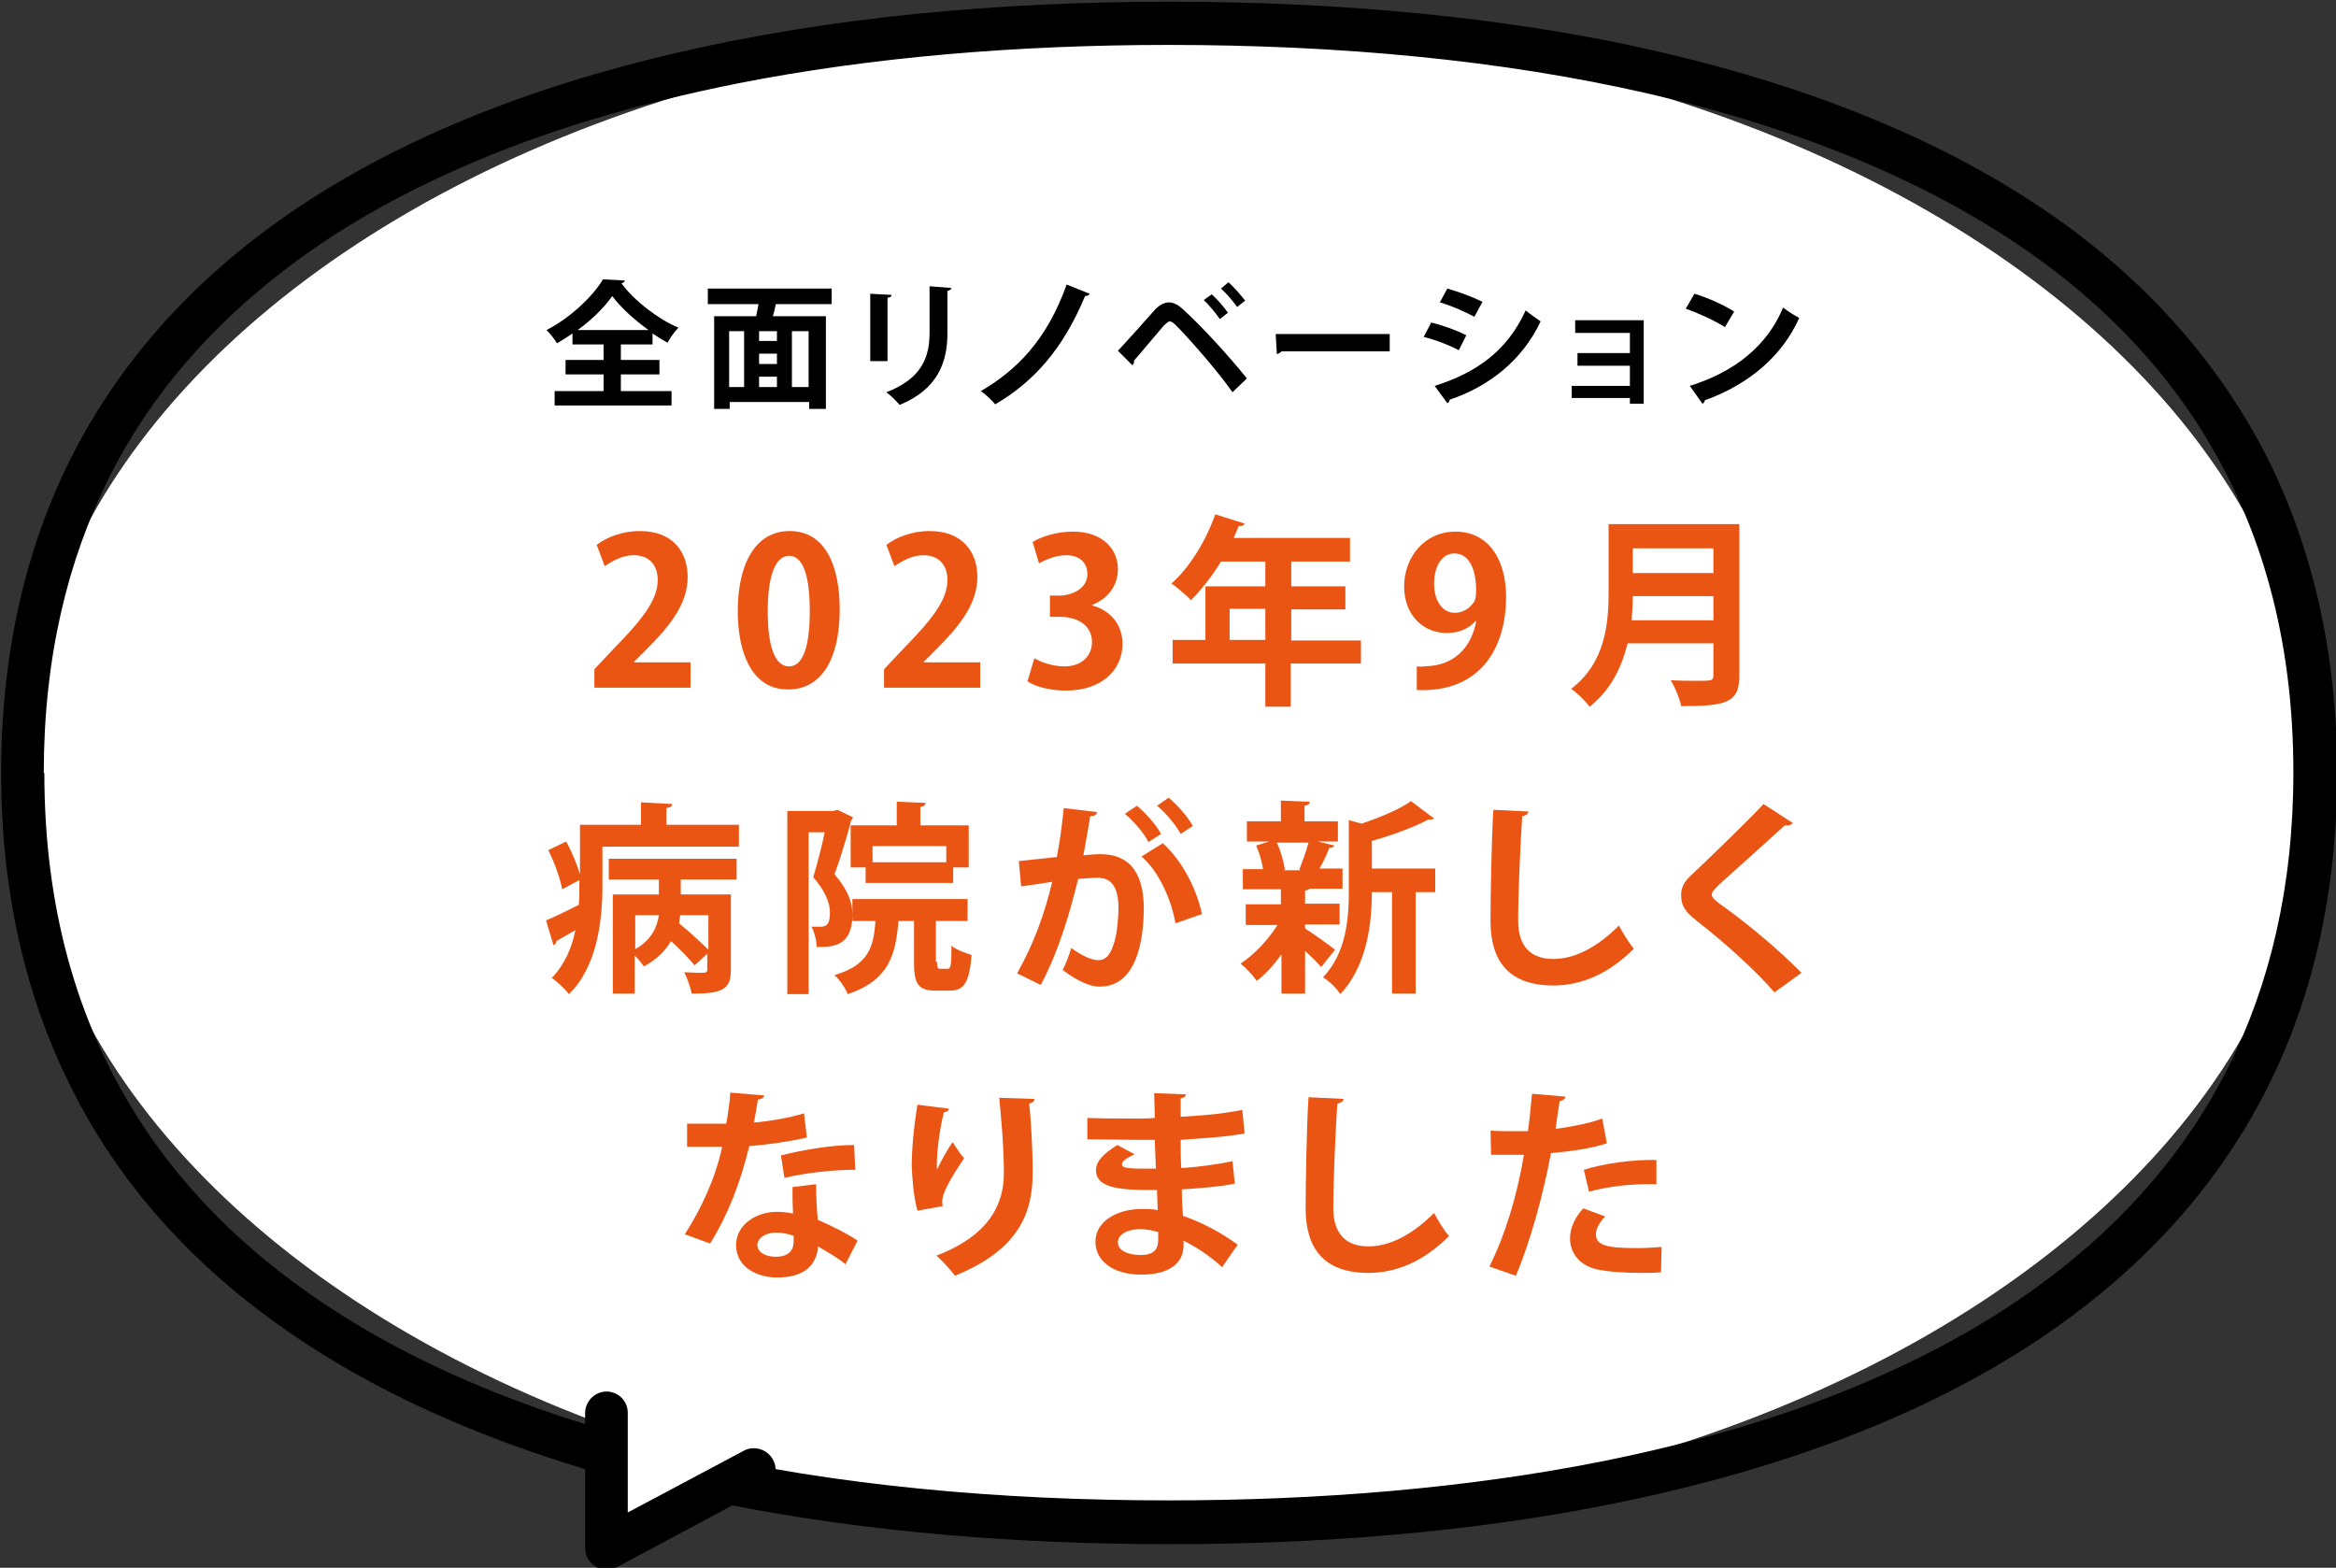
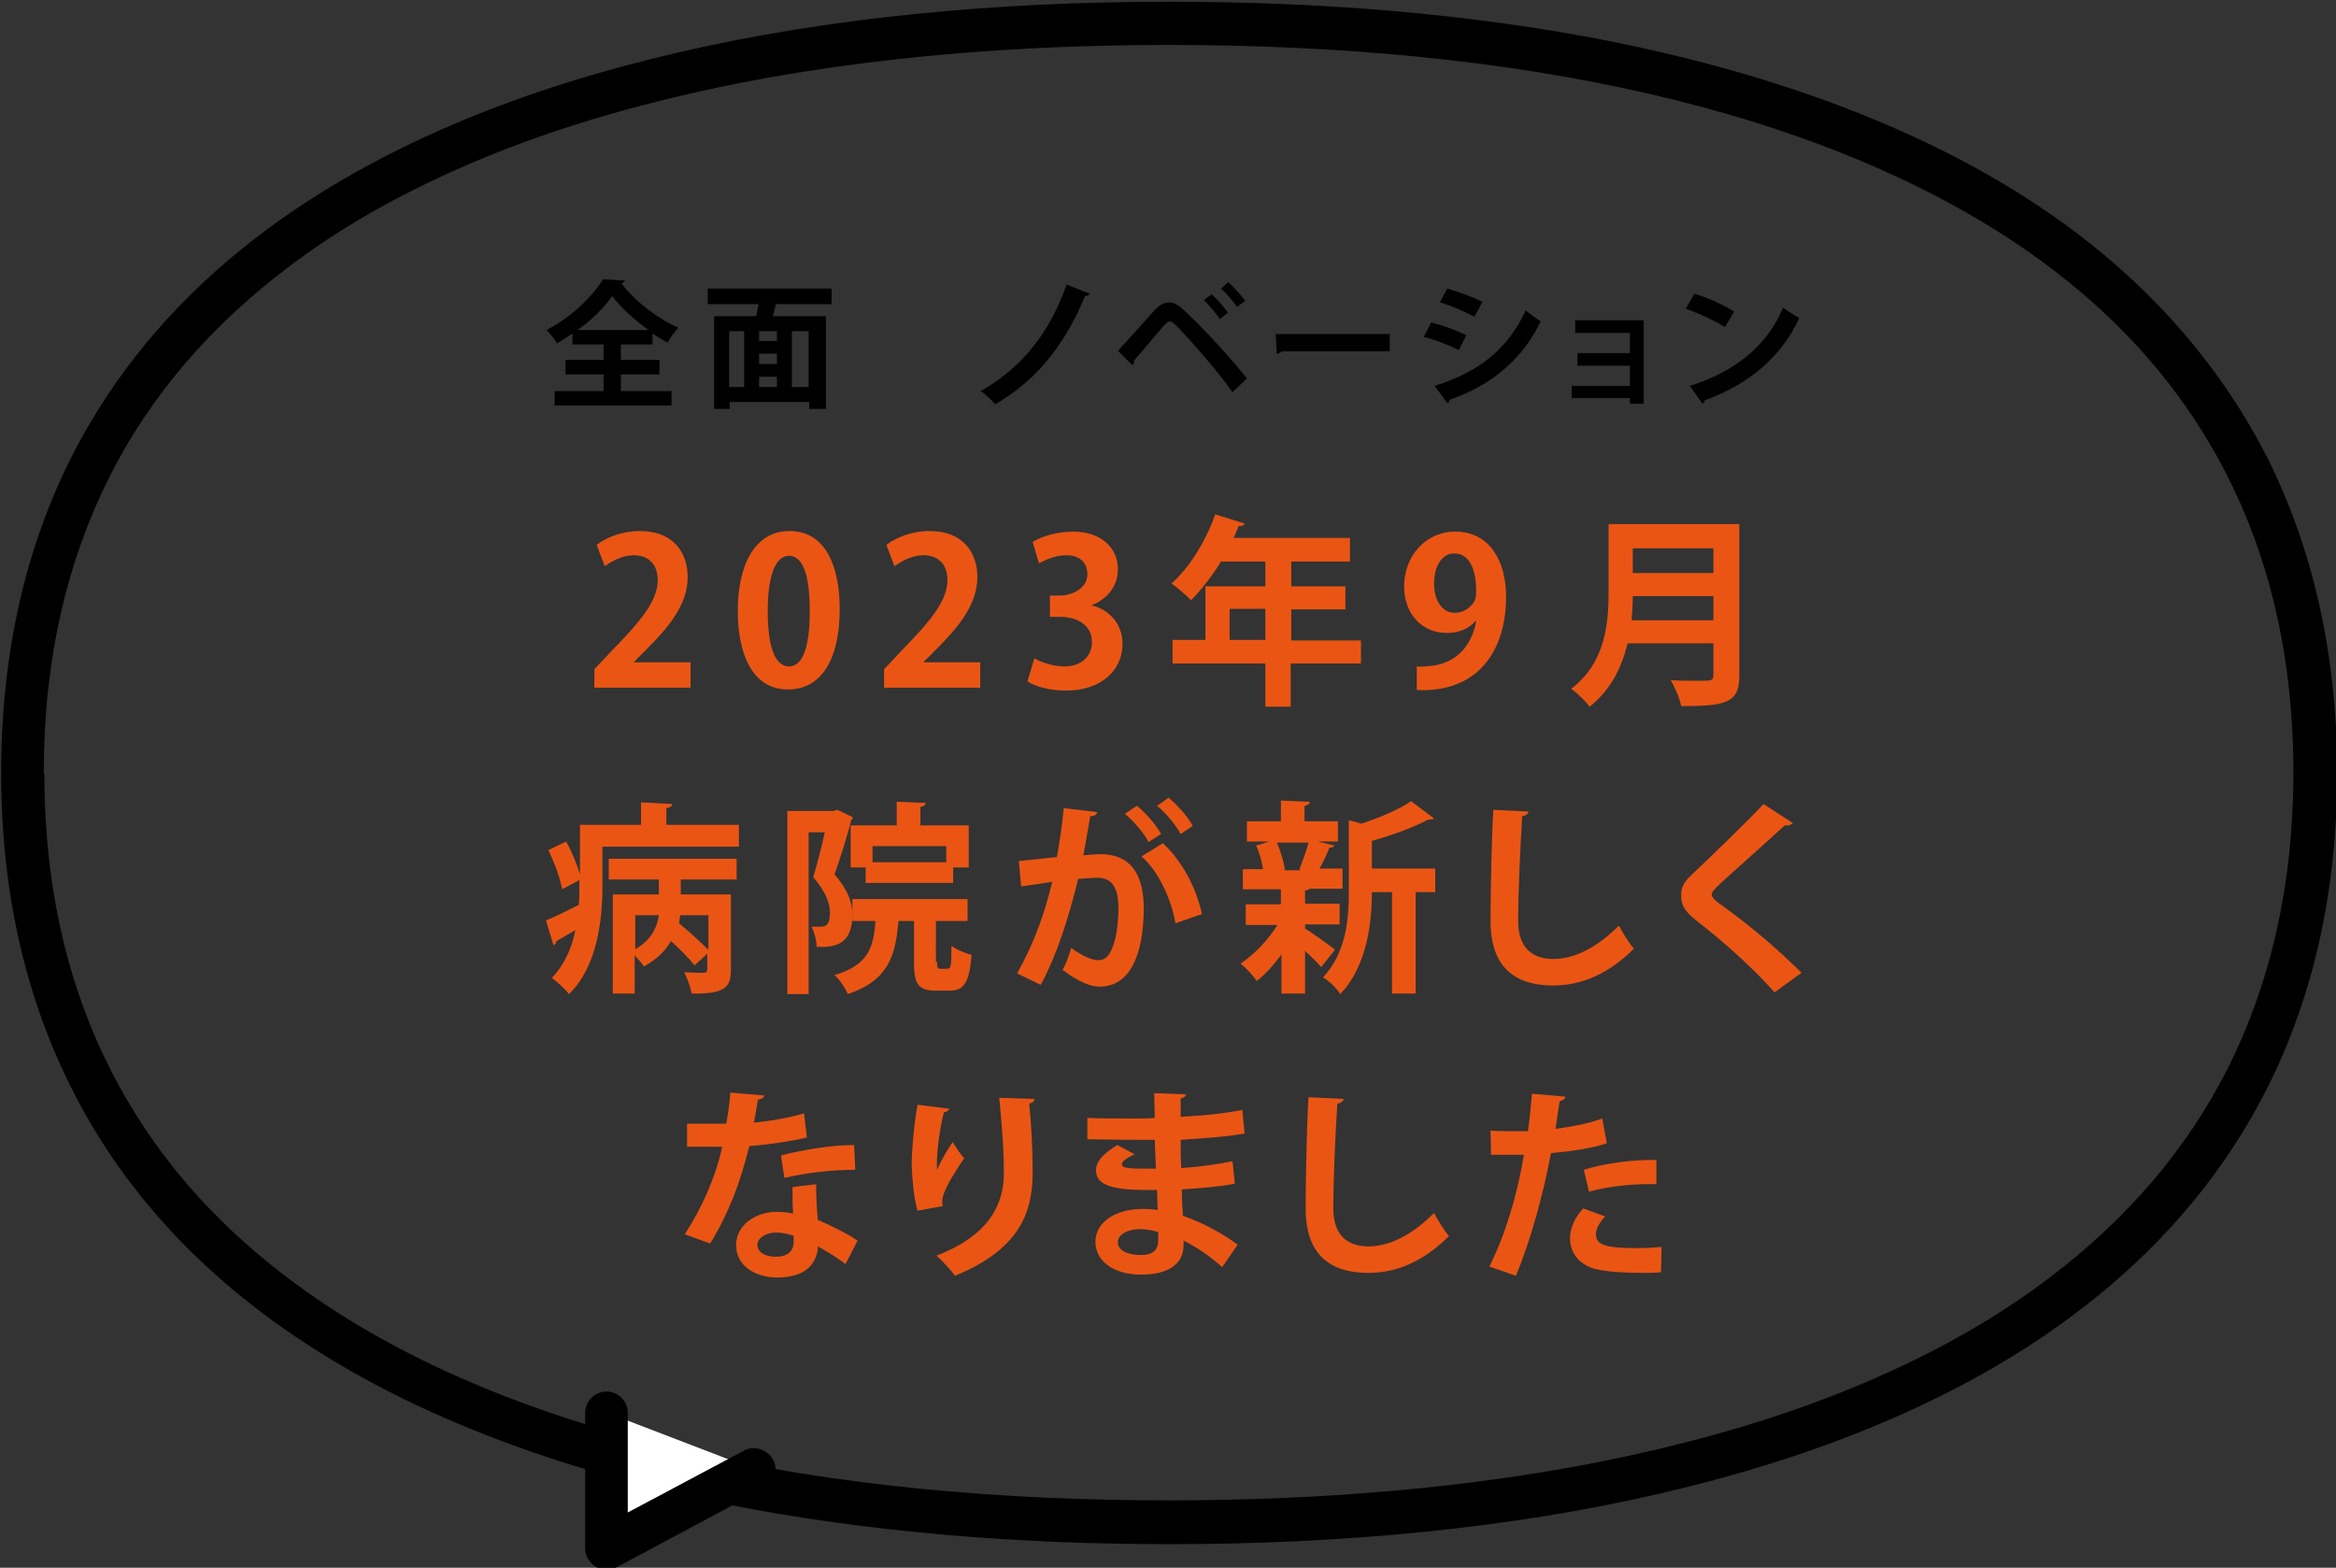
<svg xmlns="http://www.w3.org/2000/svg" version="1.1" id="レイヤー_1" x="0px" y="0px" viewBox="0 0 405.6 272.2" style="enable-background:new 0 0 405.6 272.2;" xml:space="preserve">
  <rect x="0" y="0" width="405.6" height="272.2" fill="#333333" stroke="none" />
  <style type="text/css">
	.st0{fill:#FFFFFF;}
	.st1{fill:#EA5514;}
</style>
  <g>
-     <ellipse class="st0" cx="203" cy="134.2" rx="199.1" ry="130.1" />
    <path d="M3.9,134.2H0.2c0,20.8,4.3,39,12.2,54.7c7.8,15.6,19.2,28.6,33.2,39.1c9.3,7,19.8,13,31.2,18c15.2,6.7,32,11.7,50,15.3   c23.9,4.7,49.7,6.8,76.3,6.8c29.9,0,58.9-2.7,85.2-8.8c26.3-6.1,50-15.5,69.1-29.1c12.8-9.1,23.5-20,31.6-33   c10.8-17.3,16.8-38.3,16.8-63c0-20.9-4.3-39-12.1-54.7C385.8,64,374.5,51,360.5,40.4c-9.3-7-19.8-13-31.2-18   c-15.2-6.7-32-11.7-50-15.3c-23.9-4.7-49.7-6.8-76.3-6.8c-29.9,0-58.9,2.7-85.2,8.8c-26.4,6.1-50,15.5-69.2,29.1   c-12.8,9.1-23.5,20-31.6,33c-10.8,17.3-16.8,38.3-16.8,63H3.9l3.7,0c0-19.9,4.1-36.8,11.3-51.2s17.8-26.5,31-36.5   c8.8-6.7,18.8-12.4,29.7-17.2c14.6-6.5,30.9-11.3,48.4-14.8c23.3-4.6,48.7-6.7,74.9-6.7c29.5,0,57.9,2.6,83.5,8.5   c25.6,5.9,48.4,15.1,66.5,27.9c12.1,8.6,22.1,18.8,29.6,30.9c10,16.1,15.7,35.5,15.7,59c0,19.9-4.1,36.8-11.3,51.2   c-7.3,14.5-17.8,26.5-31,36.5c-8.8,6.7-18.8,12.4-29.7,17.2c-14.6,6.5-30.9,11.3-48.4,14.8c-23.3,4.6-48.7,6.7-74.9,6.7   c-29.5,0-57.9-2.6-83.5-8.5C93.9,246.2,71.1,237,53,224.1c-12.1-8.6-22.1-18.8-29.6-30.9c-10-16.1-15.7-35.5-15.7-59H3.9L3.9,134.2   z" />
    <polyline class="st0" points="105.2,245.2 105.2,268.8 131,255.1  " />
    <path d="M132.7,258.4c1.8-1,2.5-3.3,1.5-5c-1-1.8-3.3-2.5-5.1-1.5L109,262.6v-17.3c0-2.1-1.7-3.7-3.7-3.7s-3.7,1.7-3.7,3.7v23.5   c0,1.3,0.7,2.5,1.8,3.2c1.1,0.7,2.5,0.7,3.7,0.1L132.7,258.4L132.7,258.4z" />
  </g>
  <g>
    <path d="M113.4,59.8h-5.6v2.7h6.7V65h-6.7v2.9h8.8v2.5H96.3v-2.5h8.5V65h-6.6v-2.5h6.6v-2.7h-5.4v-1.9c-0.9,0.6-1.8,1.2-2.7,1.7   c-0.4-0.7-1.2-1.7-1.8-2.3c4.1-2.1,8-5.8,9.8-8.8l3.8,0.2c-0.1,0.3-0.3,0.4-0.6,0.5c2.3,3.1,6.4,6.2,9.9,7.7   c-0.7,0.7-1.4,1.7-1.9,2.6c-0.9-0.5-1.7-1-2.6-1.6V59.8z M112.6,57.3c-2.5-1.8-4.9-4-6.3-5.9c-1.3,1.9-3.5,4.1-6,5.9H112.6z" />
    <path d="M144.3,52.8h-9.6c-0.1,0.6-0.3,1.4-0.5,2.1h9.2V71h-2.9v-1.2h-13.8V71h-2.7V54.9h7.3c0.1-0.7,0.3-1.4,0.4-2.1h-8.8v-2.7   h21.5V52.8z M126.6,57.5v9.7h2.6v-9.7H126.6z M134.9,59.2v-1.7h-3.1v1.7H134.9z M134.9,63.2v-1.8h-3.1v1.8H134.9z M131.8,65.4v1.8   h3.1v-1.8H131.8z M140.4,67.2v-9.7h-2.9v9.7H140.4z" />
-     <path d="M151.1,62.7V51l3.7,0.2c0,0.3-0.2,0.4-0.7,0.5v11H151.1z M165.2,50c0,0.2-0.2,0.4-0.7,0.5v7.4c0,5-1.7,9.7-8.3,12.4   c-0.5-0.6-1.6-1.7-2.3-2.2c6.3-2.4,7.5-6.3,7.5-10.3v-8.1L165.2,50z" />
    <path d="M189.2,51c-0.1,0.3-0.5,0.4-0.8,0.4c-3.9,9.4-9.1,15-15.6,18.8c-0.5-0.6-1.6-1.7-2.5-2.3c6.2-3.6,11.5-8.9,14.9-18.5   L189.2,51z" />
    <path d="M194.1,60.9c1.7-1.8,5-5.5,6.5-7.2c0.8-0.8,1.6-1.2,2.4-1.2c0.8,0,1.7,0.5,2.5,1.3c2.8,2.5,7.8,7.9,11,11.9l-2.5,2.4   c-2.8-4-7.9-9.7-9.8-11.6c-0.5-0.5-0.8-0.7-1.1-0.7c-0.3,0-0.5,0.3-1,0.7c-0.8,0.9-3.7,4.4-5.2,6.1c0,0.3,0,0.6-0.3,0.8L194.1,60.9   z M210.4,51.1c1,0.9,2.2,2.3,2.8,3.2l-1.4,1.1c-0.6-0.9-1.9-2.5-2.8-3.3L210.4,51.1z M213.3,49c1,0.9,2.2,2.3,2.9,3.2l-1.4,1.1   c-0.6-0.9-1.9-2.4-2.8-3.2L213.3,49z" />
    <path d="M221.5,58h19.8v3h-18.8c-0.1,0.2-0.5,0.4-0.8,0.5L221.5,58z" />
    <path d="M248.5,56c2.1,0.5,4.5,1.4,6.1,2.2l-1.3,2.6c-1.5-0.8-4-1.8-6.1-2.3L248.5,56z M249.1,67c7.3-2.3,12.6-6.1,15.8-13.1   c0.6,0.5,2,1.5,2.6,1.9c-3.2,6.8-9,11.3-15.8,13.6c0,0.2-0.1,0.5-0.4,0.6L249.1,67z M251.3,50.1c2.1,0.6,4.5,1.5,6.1,2.3L256,55   c-1.7-0.9-3.9-1.9-6-2.5L251.3,50.1z" />
    <path d="M285.4,55.5v14.6H283v-1h-10.1V67H283v-3.5h-9.1v-2.2h9.1v-3.5h-9.5v-2.2H285.4z" />
    <path d="M294.2,51c2.4,0.7,5.2,2,6.9,3.1l-1.6,2.7c-1.7-1.1-4.5-2.4-6.8-3.2L294.2,51z M293.4,67c8-2.5,13.5-7.1,16.2-13.6   c0.9,0.7,1.9,1.3,2.8,1.8c-2.9,6.5-8.6,11.5-16.4,14.3c0,0.3-0.2,0.5-0.4,0.6L293.4,67z" />
  </g>
  <g>
    <path class="st1" d="M119.9,119.4h-16.7v-3.2l3-3.2c5.1-5.2,8-8.7,8-12.3c0-2.3-1.2-4.3-4.2-4.3c-1.9,0-3.7,1-5,1.9l-1.4-3.7   c1.7-1.3,4.4-2.4,7.5-2.4c5.7,0,8.3,3.6,8.3,8c0,4.7-3.2,8.6-7.1,12.5l-2.2,2.2v0.1h9.8V119.4z" />
    <path class="st1" d="M128.1,106.1c0-8.1,3-13.9,9-13.9c6.3,0,8.7,6.2,8.7,13.6c0,8.8-3.3,13.9-8.9,13.9   C130.7,119.8,128.1,113.6,128.1,106.1z M137,115.7c2.4,0,3.6-3.4,3.6-9.6c0-6-1.1-9.6-3.6-9.6c-2.3,0-3.7,3.3-3.7,9.6   C133.3,112.4,134.6,115.7,137,115.7L137,115.7z" />
    <path class="st1" d="M170.2,119.4h-16.7v-3.2l3-3.2c5.1-5.2,8-8.7,8-12.3c0-2.3-1.2-4.3-4.2-4.3c-1.9,0-3.7,1-5,1.9l-1.4-3.7   c1.7-1.3,4.4-2.4,7.5-2.4c5.7,0,8.3,3.6,8.3,8c0,4.7-3.2,8.6-7.1,12.5l-2.2,2.2v0.1h9.8V119.4z" />
    <path class="st1" d="M189.5,105.1c3,0.7,5.4,3.1,5.4,6.7c0,4.5-3.6,8.1-9.8,8.1c-2.8,0-5.4-0.7-6.7-1.6l1.2-4   c1,0.6,3.1,1.4,5.2,1.4c3.2,0,4.8-2,4.8-4.2c0-3-2.6-4.4-5.5-4.4h-1.8v-3.7h1.7c2.1,0,4.8-1.2,4.8-3.7c0-1.9-1.2-3.3-3.7-3.3   c-1.8,0-3.6,0.8-4.7,1.4l-1.1-3.7c1.4-0.9,4.1-1.8,7-1.8c5.1,0,7.8,3,7.8,6.5C194.1,101.6,192.5,103.9,189.5,105.1L189.5,105.1z" />
    <path class="st1" d="M236.3,111.1v4.1h-12.2v7.5h-4.4v-7.5h-16.1v-4.1h5.7v-9.3h10.4v-4.3H212c-1.6,2.6-3.4,4.9-5.2,6.7   c-0.8-0.8-2.4-2.2-3.4-2.9c3.1-2.7,6-7.4,7.6-12l5.1,1.6c-0.1,0.3-0.5,0.5-1,0.4c-0.3,0.7-0.6,1.4-0.9,2.1h20.2v4.1h-10.2v4.3h9.4   v4h-9.4v5.4H236.3z M213.5,111.1h6.2v-5.4h-6.2V111.1z" />
    <path class="st1" d="M256.2,107.8c-1.1,1.3-2.8,2.1-5,2.1c-4.1,0-7.4-3.1-7.4-8.1c0-5,3.5-9.5,8.9-9.5c5.8,0,8.8,4.9,8.8,11.3   c0,9.3-4.8,16.7-15.5,16.2v-4.1c0.8,0.1,1.3,0,2.6-0.1c4.4-0.5,7-3.7,7.7-7.7L256.2,107.8z M249,101.3c0,3.1,1.5,5.1,3.6,5.1   c1.6,0,2.8-1,3.4-2c0.2-0.4,0.3-0.9,0.3-1.9c0-3.6-1.2-6.4-3.7-6.4C250.4,96,249,98.3,249,101.3z" />
    <path class="st1" d="M302,91v26.3c0,4.7-2.2,5.3-10.1,5.3c-0.2-1.2-1.1-3.3-1.8-4.5c1.7,0.1,3.5,0.1,4.8,0.1c2.3,0,2.6,0,2.6-1   v-5.5h-14.9c-1,4.1-2.9,8.1-6.6,11c-0.6-0.9-2.3-2.5-3.2-3.1c6-4.6,6.5-11.4,6.5-16.9V91H302z M283.5,103.5c0,1.3-0.1,2.8-0.2,4.2   h14.2v-4.2H283.5z M297.5,95.2h-14v4.3h14V95.2z" />
    <path class="st1" d="M115.6,143.2h12.7v3.8h-23.7v6.8c0,5.7-0.8,13.9-5.8,18.8c-0.6-0.8-2.2-2.3-3-2.8c2.3-2.4,3.5-5.3,4.1-8.3   c-1.2,0.7-2.4,1.4-3.3,1.9c0,0.3-0.2,0.6-0.5,0.7l-1.3-4.3c1.5-0.6,3.5-1.6,5.7-2.7c0.1-1.1,0.1-2,0.1-4.3l-3,1.6   c-0.3-1.8-1.3-4.6-2.4-6.8l3.1-1.5c1,1.8,1.9,4,2.4,5.7v-8.6h10.6v-3.9l5.4,0.3c0,0.4-0.3,0.6-1,0.7V143.2z M105.7,152.7v-3.6h22.2   v3.6h-9.7v2.6h8.7v13.1c0,3-1,4.2-6.8,4.1c-0.2-1.1-0.8-2.7-1.3-3.7c0.8,0,1.7,0.1,2.4,0.1c1.4,0,1.6,0,1.6-0.6v-2.7l-2.2,2   c-0.9-1.1-2.5-2.8-4.1-4.2c-1,1.7-2.5,3.2-4.7,4.4c-0.4-0.6-1-1.3-1.6-1.9v6.6h-3.8v-17.2h8v-2.6H105.7z M110.3,158.9v5.9   c2.8-1.6,3.8-3.8,4.1-5.9H110.3z M118.1,158.9c-0.1,0.5-0.1,1-0.2,1.4c1.7,1.4,3.8,3.3,5.1,4.6v-6H118.1z" />
    <path class="st1" d="M145.4,140.6l2.7,1.3c0,0.2-0.2,0.4-0.3,0.5c-0.7,2.8-1.9,6.6-2.9,9.4c2.3,2.7,3.1,4.8,3.1,7   c0,5.3-3.1,5.7-6.2,5.6c0-1-0.4-2.6-0.9-3.5c0.6,0,1.2,0,1.6,0c1.2,0,1.6-0.7,1.6-2.5c0-1.6-0.8-3.7-2.9-6.1c0.7-2.3,1.5-5.4,2-7.8   h-2.8v28.1h-3.7v-31.8h8L145.4,140.6z M162.7,167c0,1.1,0.1,1.2,0.6,1.2h1.2c0.6,0,0.7-0.5,0.7-4c0.8,0.7,2.5,1.3,3.5,1.6   c-0.4,4.8-1.3,6.2-3.8,6.2h-2.4c-3.1,0-3.8-1.2-3.8-4.9v-7.2H156c-0.5,6-1.7,10.3-8.8,12.7c-0.4-1-1.4-2.5-2.3-3.3   c5.7-1.7,6.8-4.6,7.1-9.4h-4v-3.8h20v3.8h-5.5V167z M147.7,143.3h8v-4.1l5,0.2c0,0.4-0.3,0.6-0.9,0.7v3.2h8.4v7.3h-2.7v2.7h-15.2   v-2.7h-2.6V143.3z M164.3,149.7v-2.8h-12.8v2.8H164.3z" />
    <path class="st1" d="M190.5,141c-0.1,0.5-0.5,0.7-1.2,0.7c-0.3,1.7-0.8,4.8-1.2,6.8c0.9-0.1,2.2-0.2,2.9-0.2c5.8,0,7.6,4.1,7.6,9.6   v0c-0.1,7.8-2.3,13.4-7.7,13.4c-1.4,0-3.5-0.7-6.4-2.9c0.6-1.1,1.1-2.5,1.5-3.8c2.4,1.7,3.8,2.1,4.7,2.1c1.5,0,2.2-1.2,2.8-3.2   c0.5-1.6,0.7-4.5,0.7-5.8c0-3.5-1.1-5.3-3.6-5.3c-0.8,0-2,0.1-3.4,0.2c-1.6,6.5-3.5,12.8-6.5,18.4l-4.1-2   c2.9-5.2,4.7-10.1,6.1-15.9c-1.3,0.2-3.8,0.6-5.4,0.8l-0.4-4.4l6.6-0.7c0.5-2.6,0.9-5.5,1.2-8.5L190.5,141z M199.4,146.2   c-0.7-1.5-2.7-3.8-4.1-4.9l2.1-1.4c1.6,1.3,3.4,3.4,4.2,4.9L199.4,146.2z M204.1,160.3c-0.8-4.5-3.1-9.2-5.9-11.6l3.7-2.3   c3.3,3,5.8,7.7,6.8,12.3L204.1,160.3z M205,144.8c-0.7-1.4-2.7-3.8-4.1-4.9l2-1.4c1.6,1.3,3.4,3.4,4.2,4.9L205,144.8z" />
    <path class="st1" d="M226.6,160.7v0.5c1.1,0.7,4.4,3,5.2,3.7l-2.4,3c-0.6-0.7-1.7-1.8-2.8-2.8v7.4h-4.1v-6.8   c-1.3,1.8-2.8,3.5-4.3,4.6c-0.6-0.9-1.9-2.3-2.8-3c2.3-1.5,4.8-4.1,6.4-6.7h-5.5v-3.6h6.1v-2.6h-6.6v-3.5h3.5   c-0.2-1.3-0.6-2.8-1.2-4.1l2.3-0.7h-3.9v-3.5h5.9v-3.6l5,0.2c0,0.4-0.3,0.6-0.9,0.7v2.7h5.8v3.5h-3.5l2.9,0.7   c-0.1,0.2-0.4,0.4-0.9,0.4c-0.4,1.1-1,2.4-1.7,3.6h4v3.5h-5.7c-0.1,0.1-0.4,0.3-0.8,0.3v2.3h6v3.6H226.6z M225.6,151   c0.5-1.3,1.2-3.2,1.6-4.7h-5.5c0.7,1.5,1.2,3.4,1.4,4.7l-0.2,0.1h2.9L225.6,151z M249.2,151v3.9h-3.4v17.6h-4.1v-17.6h-3.5   c0,5.2-0.8,12.8-5.5,17.7c-0.5-0.9-2-2.4-3-2.9c4.1-4.3,4.5-10.3,4.5-15.1v-12.2l2.2,0.6c3.3-1.1,6.6-2.5,8.6-3.9l4,3   c-0.2,0.2-0.6,0.2-1,0.2c-2.5,1.3-6.2,2.7-9.8,3.7v4.8H249.2z" />
    <path class="st1" d="M265.4,140.9c-0.1,0.4-0.4,0.7-1.1,0.8c-0.3,4.7-0.7,13-0.7,18.2c0,4.5,2.3,6.6,6.1,6.6   c3.5,0,7.4-1.8,11.4-5.8c0.5,1,1.9,3.3,2.6,4c-4.4,4.4-9.1,6.4-14,6.4c-7.8,0-10.9-4.3-10.9-11.2c0-4.7,0.2-15,0.5-19.3   L265.4,140.9z" />
    <path class="st1" d="M308.1,172.3c-3-3.5-8.3-8.4-13.6-12.5c-2.1-1.7-2.6-2.7-2.6-4.4c0-1.2,0.4-2.2,1.7-3.4   c3.5-3.3,9.9-9.5,12.6-12.4l5.1,3.3c-0.3,0.3-0.7,0.5-1.4,0.4c-3.3,3-8.2,7.4-11.1,10c-0.8,0.8-1.6,1.5-1.6,2   c0,0.6,0.9,1.3,2.2,2.2c4.3,3.1,9.2,7.2,13.4,11.4L308.1,172.3z" />
    <path class="st1" d="M132.7,190.2c-0.1,0.4-0.5,0.7-1.1,0.7c-0.2,1.3-0.5,3-0.7,4c2.5-0.2,6.1-0.8,8.7-1.6l0.5,4.2   c-3,0.7-6.6,1.2-10,1.5c-1.6,6.5-3.7,11.9-6.8,16.9l-4.4-1.6c2.9-4.5,5.3-9.7,6.5-15.2h-6.1v-4h3.9c1.1,0,2.1,0,2.9,0   c0.3-1.7,0.6-3.6,0.7-5.4L132.7,190.2z M141.7,205.6c0,2.1,0.1,4.1,0.3,6.2c1.9,0.8,5,2.3,6.9,3.6l-2.1,4.1   c-1.3-1.1-3.4-2.3-4.8-3.1c0,0.7-0.1,1.1-0.2,1.4c-0.7,2.3-2.6,4-6.9,4c-3.2,0-7.1-1.6-7.1-5.7c0.1-3.6,3.6-5.7,7.1-5.7   c0.9,0,1.8,0.1,2.8,0.3c-0.1-1.7-0.1-3.5-0.1-4.6L141.7,205.6z M137.9,214.6c-1-0.4-2.3-0.6-3.1-0.6c-1.7,0-3.2,0.8-3.3,2.1   c0,1.3,1.3,2.1,3.3,2.1c1.7,0,3-0.8,3-2.6V214.6z M148.5,203.1c-3.9,0-8.4,0.5-12.3,1.4l-0.6-3.9c4-1,8.8-1.8,12.7-1.8L148.5,203.1   z" />
    <path class="st1" d="M159.3,210.2c-0.7-2.5-0.9-5.6-1-7.7c0-2.6,0.3-6.5,1-10.7l5.5,0.7c-0.1,0.4-0.5,0.6-0.9,0.6   c-0.8,2.9-1.4,8-1.2,10c0.7-1.6,1.8-3.5,2.7-4.8c0.5,0.8,1.5,2.3,2,2.8c-2.3,3.4-3.8,6-3.8,7.5c0,0.2,0,0.5,0.1,0.8L159.3,210.2z    M179.6,190.8c0,0.4-0.3,0.7-0.9,0.8c0.3,2.8,0.6,7.5,0.6,12c0,6.8-2.2,13.3-13.5,17.9c-0.6-0.9-2.3-2.7-3.2-3.5   c9.7-3.7,11.7-9.5,11.7-14.3c0-4.9-0.5-9.9-0.8-13.1L179.6,190.8z" />
    <path class="st1" d="M188.9,194.1c2.2,0.1,5.5,0.1,8.2,0.1c1.1,0,2.3,0,3.4-0.1c0-1.5-0.1-3.3-0.1-4.3l5.5,0.2   c0,0.4-0.4,0.6-0.9,0.7v3.2c3.6-0.2,7.3-0.5,10.7-1.2l0.4,4.1c-3.3,0.6-6.9,0.8-11.1,1.1c0,1.7,0,3.3,0.1,4.9   c3.2-0.2,6.7-0.7,8.9-1.2l0.4,3.9c-2.3,0.5-5.9,0.8-9.2,1c0,1.7,0.1,3.3,0.2,4.6c3.2,1.1,6.5,2.8,9.5,5l-2.7,3.9   c-2.2-2-4.5-3.5-6.7-4.6v1c-0.1,2.9-2.4,4.9-7.4,4.9c-4.7,0-7.9-2.3-7.9-5.7c0-3.6,3.8-5.7,8.1-5.7c0.9,0,1.8,0,2.7,0.2   c0-1.1-0.1-2.3-0.1-3.5c-1,0-1.9,0-2.8,0c-4.8-0.1-7.8-0.8-7.8-3.4c0-1.5,1.1-2.8,3.7-4.4l3,1.6c-1.3,0.6-2.2,1.2-2.2,1.7   c0,0.6,0.5,0.8,4,0.8c0.6,0,1.2,0,1.9,0l-0.2-5c-1.1,0-2.3,0-3.5,0c-2.4,0-6-0.1-8.2-0.1V194.1z M201.1,213.9   c-1.1-0.3-2.2-0.5-3.1-0.5c-2.2,0-3.9,0.9-3.9,2.3c0,1.4,1.7,2.2,4,2.2c2.1,0,3-0.9,3-2.6L201.1,213.9z" />
    <path class="st1" d="M233.3,190.8c-0.1,0.4-0.4,0.7-1.1,0.8c-0.3,4.7-0.7,13-0.7,18.2c0,4.5,2.3,6.6,6.1,6.6   c3.5,0,7.4-1.8,11.4-5.8c0.5,1,1.9,3.3,2.6,4c-4.4,4.4-9.1,6.4-14,6.4c-7.8,0-10.9-4.3-10.9-11.2c0-4.7,0.2-15,0.5-19.3   L233.3,190.8z" />
    <path class="st1" d="M279,198.5c-2.7,0.9-6.2,1.4-9.7,1.7c-1.4,7.4-3.6,15.4-6.1,21.3l-4.6-1.6c2.8-5.6,4.8-12.3,6-19.4   c-0.6,0-3.1,0-3.7,0c-0.7,0-1.4,0-2,0l-0.1-4.2c1.1,0.1,3,0.1,4.7,0.1c0.6,0,1.2,0,1.8,0c0.3-2,0.5-4.5,0.7-6.5l5.8,0.5   c0,0.4-0.5,0.7-1,0.8c-0.2,1.3-0.5,3.2-0.7,4.8c2.8-0.4,5.7-0.9,8.1-1.8L279,198.5z M288.4,220.9c-1.1,0.1-2.3,0.1-3.6,0.1   c-2.7,0-5.6-0.2-7.5-0.6c-3.1-0.7-4.7-2.9-4.7-5.4c0-1.7,0.8-3.6,2.3-5.2l3.8,1.4c-1.1,1.2-1.6,2.2-1.6,3.1c0,1.9,1.8,2.4,7.2,2.4   c1.4,0,2.9-0.1,4.2-0.2L288.4,220.9z M275,203.1c3.5-1.1,8.5-1.8,12.6-1.7v4.2c-3.8-0.1-8.1,0.3-11.7,1.3L275,203.1z" />
  </g>
</svg>